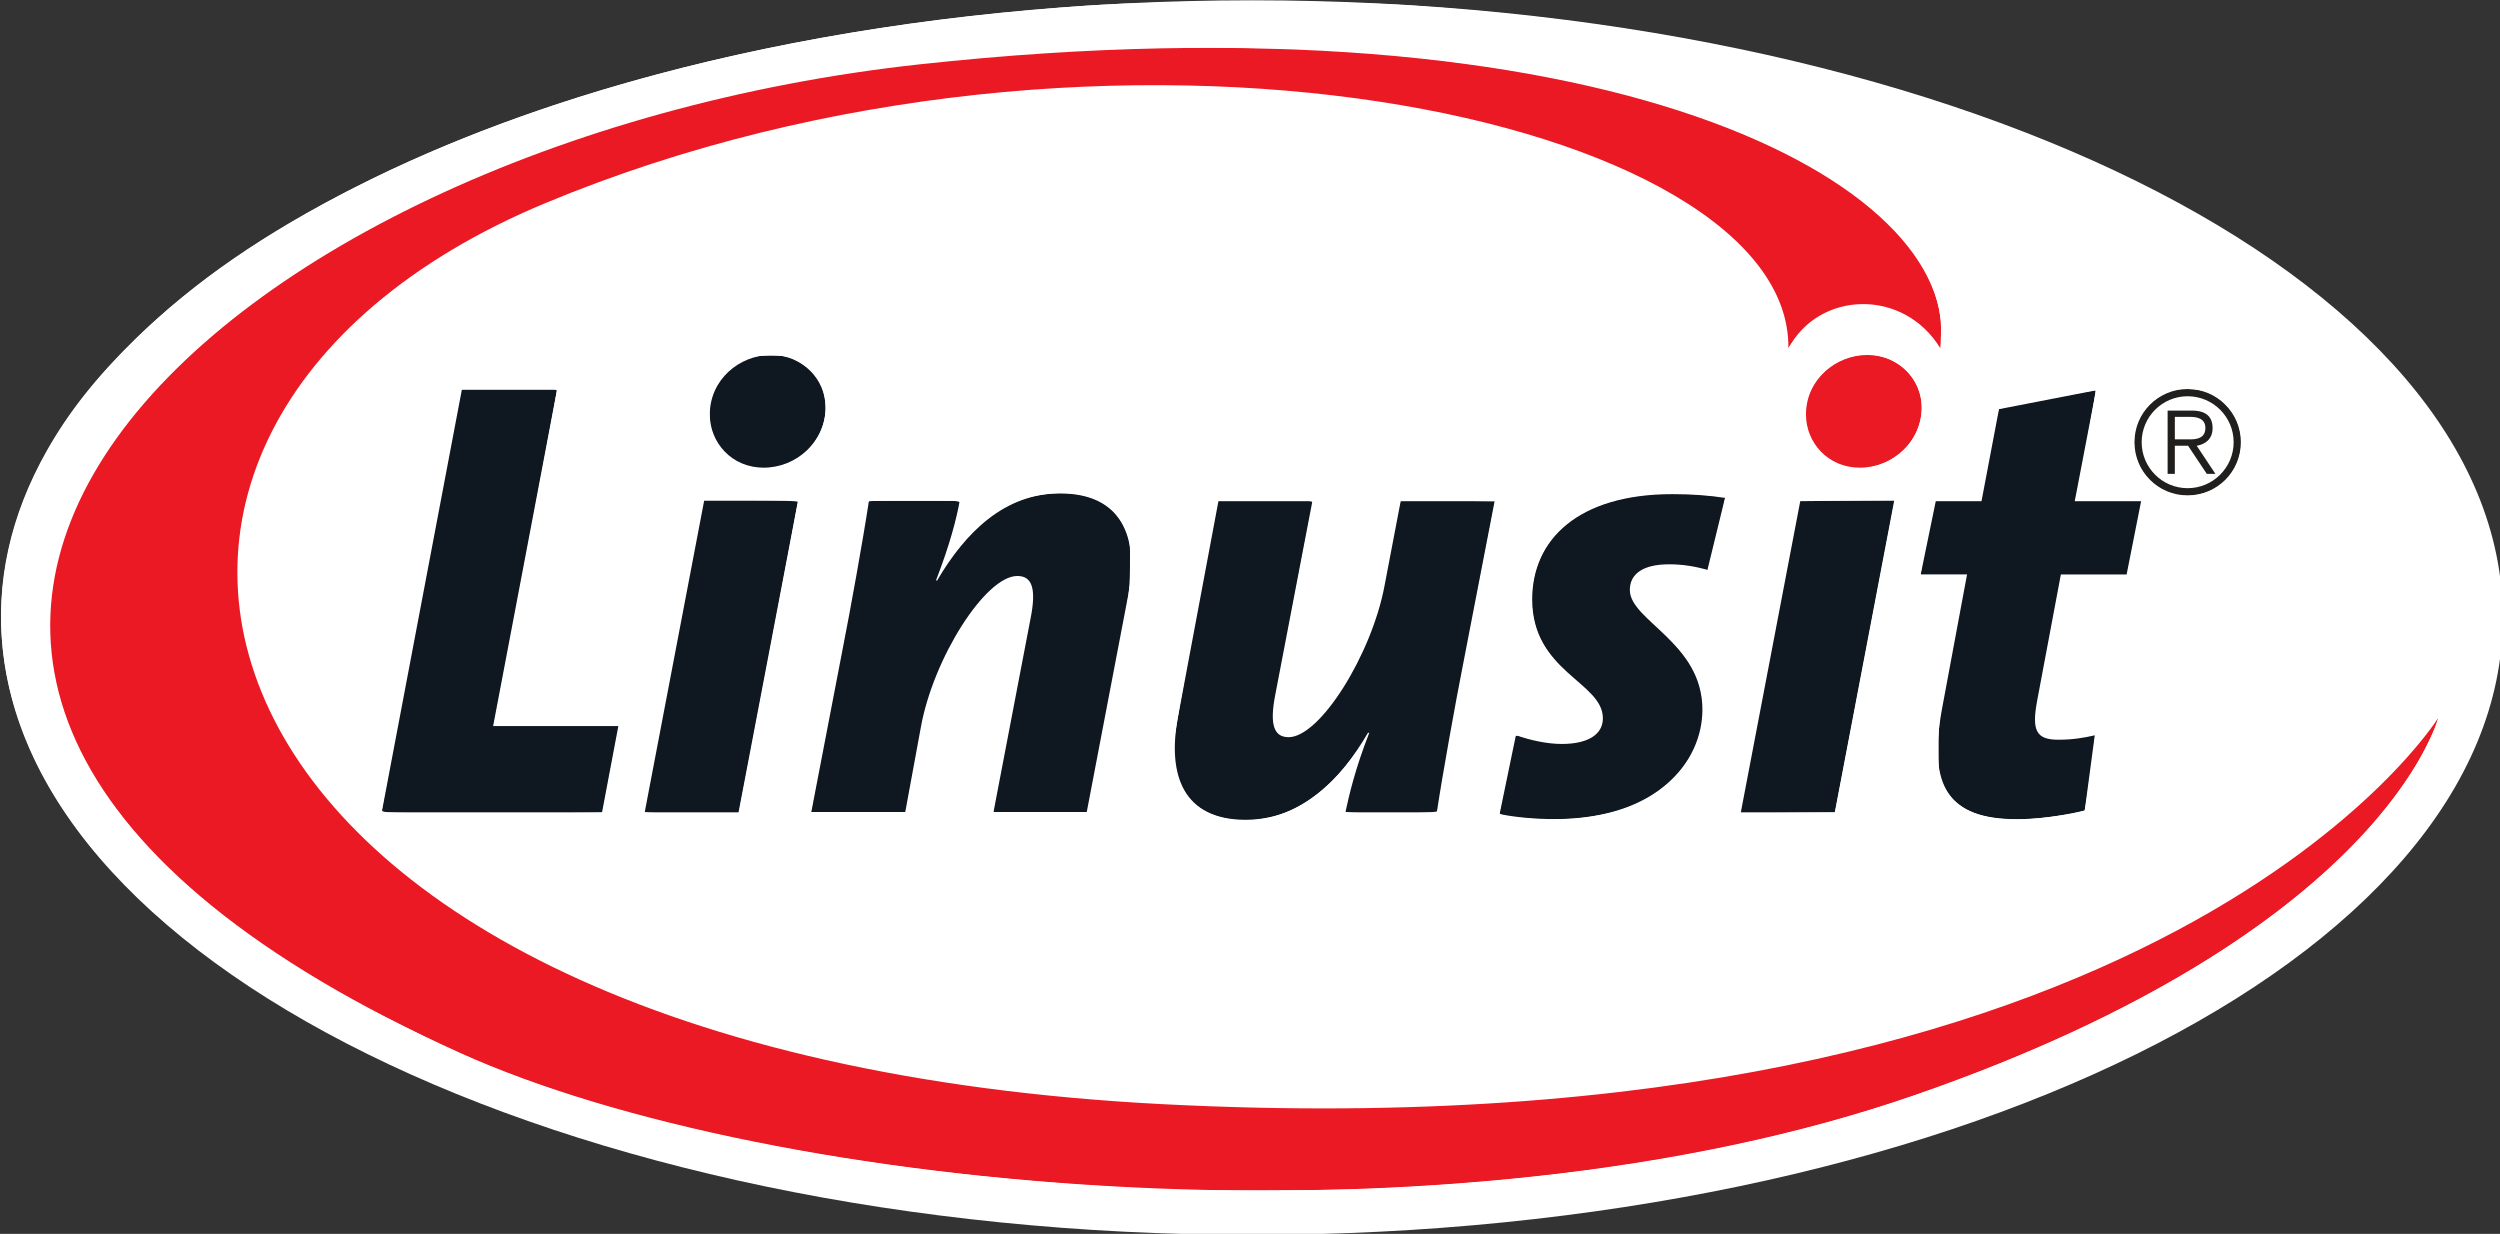
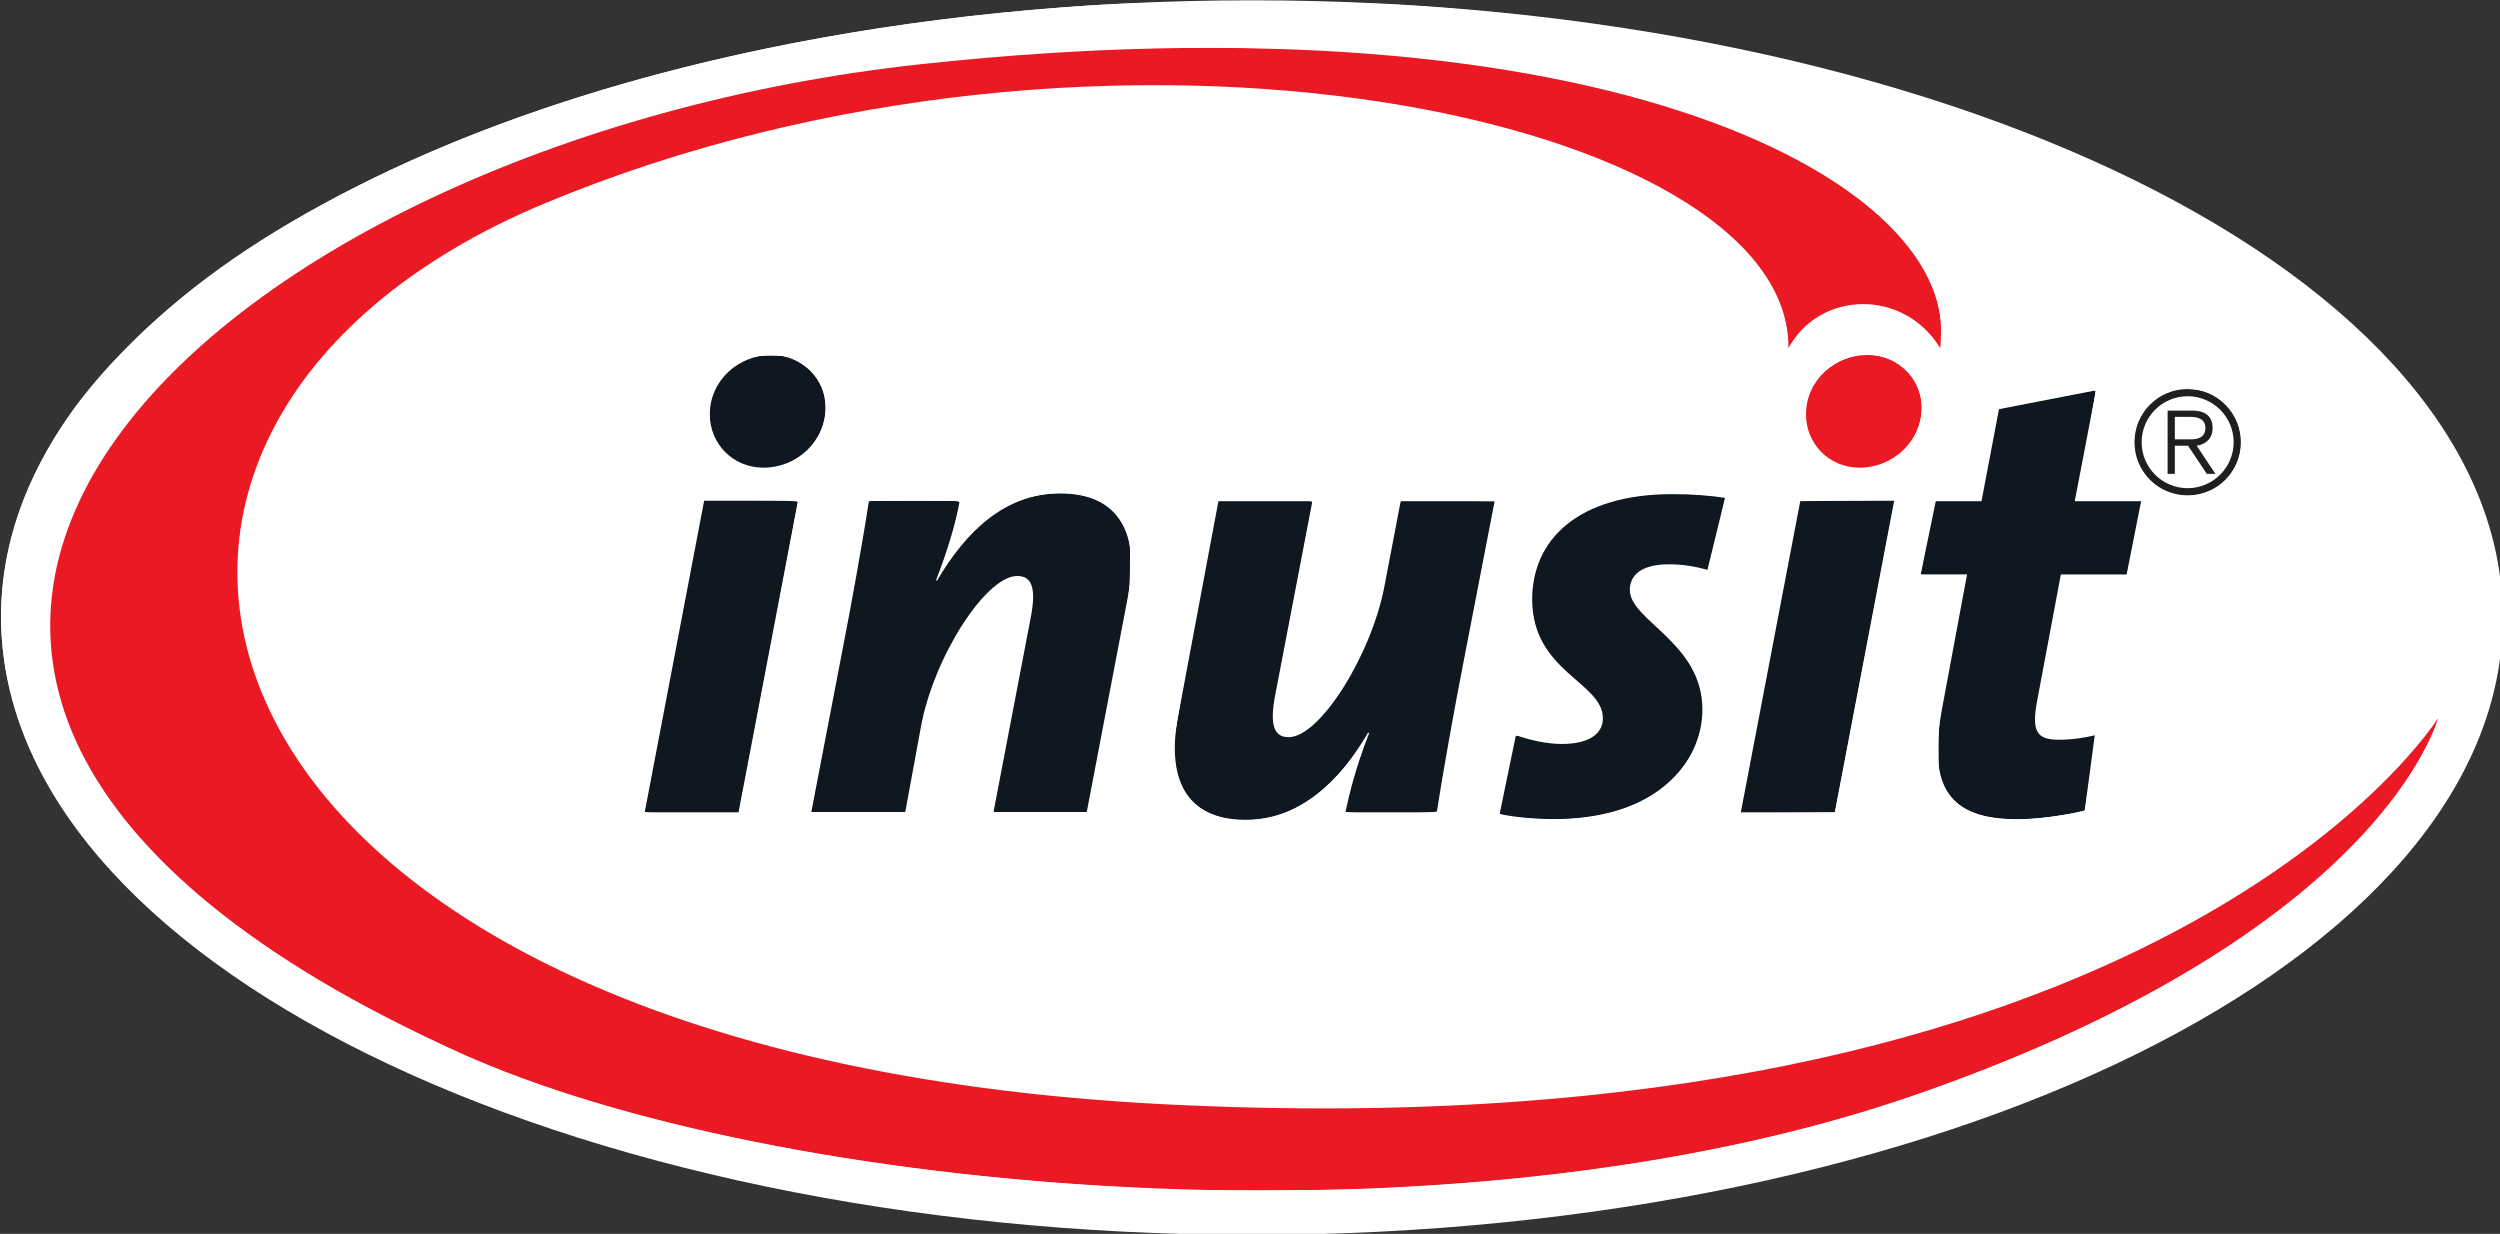
<svg xmlns="http://www.w3.org/2000/svg" width="45.362mm" height="22.388mm" version="1.1" viewBox="0 0 45.362 22.388">
  <rect x="0" y="0" width="45.362" height="22.388" fill="#333333" stroke="none" />
  <defs>
    <clipPath id="a">
      <path d="m82 24h129.09v65h-129.09z" />
    </clipPath>
  </defs>
  <g transform="translate(-110.95 -97.916)">
    <g transform="matrix(.353 0 0 .353 81.849 89.252)" clip-path="url(#a)">
      <path d="m82.5 56.289c0-17.523 28.785-31.73 64.293-31.73s64.293 14.207 64.293 31.73c0 17.523-28.785 31.73-64.293 31.73s-64.293-14.207-64.293-31.73" fill="#fff" />
    </g>
-     <path d="m122.17 111.09h-2.272l1.159-6.101h-1.727l-1.454 7.667h3.998z" fill="#0f1721" />
    <path d="m125.93 105.3c0-0.489-0.409-0.943-0.988-0.943-0.58 0-1.113 0.453-1.113 1.079 0 0.511 0.398 0.966 0.977 0.966 0.591 0 1.125-0.466 1.125-1.102" fill="#0f1721" />
    <path d="m131.42 108.72c0.204-1.056-0.113-1.851-1.238-1.851-1 0-1.716 0.704-2.227 1.579h-0.022c0.26-0.671 0.373-1.125 0.431-1.443h-1.648c-0.102 0.681-0.34 1.998-0.477 2.691l-0.568 2.953h1.705l0.284-1.545c0.227-1.248 1.17-2.737 1.749-2.737 0.262 0 0.353 0.215 0.238 0.783l-0.67 3.499h1.692z" fill="#0f1721" />
    <path d="m138.07 107.01h-1.705l-0.295 1.545c-0.238 1.248-1.17 2.737-1.738 2.737-0.262 0-0.353-0.216-0.24-0.783l0.671-3.499h-1.705l-0.737 3.93c-0.194 1.056 0.113 1.851 1.226 1.851 1.01 0 1.714-0.704 2.225-1.579h0.023c-0.262 0.671-0.364 1.126-0.433 1.443h1.659c0.102-0.681 0.34-1.998 0.477-2.691z" fill="#0f1721" />
    <path d="m142.25 106.95c-0.284-0.045-0.613-0.068-0.954-0.068-1.716 0-2.545 0.83-2.545 1.909 0 1.317 1.283 1.499 1.283 2.158 0 0.295-0.271 0.466-0.748 0.466-0.262 0-0.58-0.069-0.83-0.16l-0.296 1.432c0.284 0.057 0.626 0.091 1 0.091 1.852 0 2.68-1.034 2.68-1.988 0-1.214-1.317-1.612-1.317-2.169 0-0.284 0.227-0.466 0.715-0.466 0.227 0 0.466 0.035 0.693 0.102z" fill="#0f1721" />
    <path d="m145.32 107h-1.703l-1.08 5.655h1.705z" fill="#0f1721" />
    <path d="m145.82 105.3c0-0.489-0.409-0.943-0.988-0.943-0.58 0-1.113 0.453-1.113 1.079 0 0.511 0.398 0.966 0.977 0.966 0.59 0 1.125-0.466 1.125-1.102" fill="#eb1923" />
    <path d="m149.8 107.01h-1.204l0.386-2.012-1.761 0.342-0.317 1.67h-0.83l-0.273 1.328h0.841l-0.455 2.442c-0.26 1.408 0.114 2 1.364 2 0.351 0 0.817-0.057 1.226-0.158l0.182-1.364c-0.193 0.045-0.398 0.08-0.66 0.08-0.397 0-0.488-0.158-0.386-0.704l0.431-2.294h1.193z" fill="#0f1721" />
    <path d="m125.43 107h-1.703l-1.079 5.655h1.703z" fill="#0f1721" />
    <path d="m146.16 104.24c0.434-3.011-6.112-6.506-18.51-5.158-12.958 1.408-23.447 11.129-8.345 17.942 5.635 2.541 17.945 3.699 26.418 0.752 8.482-2.95 9.466-6.831 9.466-6.831s-4.92 7.938-23.122 7.007c-18.263-0.933-21.058-12.256-11.223-16.35 10.2-4.246 22.619-1.548 22.556 2.638 0.55-1.045 2.089-1.105 2.76 0" fill="#eb1923" />
    <path d="m149.81 105.94c0-0.46 0.373-0.834 0.834-0.834 0.46 0 0.835 0.373 0.835 0.834 0 0.46-0.375 0.834-0.835 0.834-0.46 0-0.834-0.373-0.834-0.834m-0.131 0c0 0.533 0.431 0.965 0.965 0.965s0.966-0.431 0.966-0.965-0.433-0.965-0.966-0.965-0.965 0.431-0.965 0.965m0.733-0.46h0.281c0.139 0 0.273 0.04 0.273 0.201 0 0.163-0.121 0.209-0.273 0.207h-0.281zm0.58 1.034h0.156l-0.339-0.51c0.154-0.026 0.288-0.119 0.288-0.32 0-0.204-0.116-0.318-0.375-0.318h-0.441v1.148h0.131v-0.51h0.24z" fill="#211e1e" fill-rule="evenodd" />
    <path d="m132.26 120.27c-2.066-0.087-3.317-0.196-4.978-0.433-5.545-0.79-10.29-2.623-13.263-5.122-0.417-0.351-1.121-1.062-1.426-1.441-1.851-2.3-2.129-4.822-0.792-7.183 0.398-0.702 0.888-1.321 1.597-2.015 1.076-1.053 2.342-1.926 4.028-2.779 3.293-1.666 7.484-2.768 12.127-3.188 1.478-0.134 1.994-0.153 4.076-0.153 2.083 0 2.597 0.019 4.093 0.153 5.599 0.502 10.702 2.067 14.082 4.318 0.871 0.58 1.43 1.028 2.084 1.671 1.668 1.637 2.478 3.405 2.399 5.234-0.021 0.493-0.076 0.845-0.205 1.315-0.458 1.67-1.735 3.308-3.698 4.74-1.797 1.31-4.291 2.477-7.044 3.295-2.837 0.843-5.764 1.331-9.254 1.543-0.554 0.034-3.327 0.067-3.825 0.046zm3.592-0.783c3.739-0.162 6.973-0.715 9.76-1.668 4.477-1.531 7.801-3.713 9.183-6.028 0.185-0.309 0.42-0.814 0.392-0.841-7e-3 -7e-3 -0.088 0.089-0.181 0.212-1.313 1.749-3.922 3.518-6.93 4.697-3.943 1.546-8.928 2.281-14.45 2.129-1.476-0.041-2.456-0.097-3.553-0.206-6.627-0.655-11.516-2.836-13.736-6.129-0.409-0.607-0.81-1.536-0.945-2.192-0.144-0.695-0.153-1.57-0.024-2.206 0.406-1.998 1.903-3.782 4.24-5.05 1.771-0.961 4.647-1.874 7.273-2.309 1.649-0.273 2.833-0.38 4.544-0.409 4.22-0.072 8.045 0.752 10.24 2.206 1.051 0.696 1.698 1.604 1.706 2.393 2e-3 0.184 2e-3 0.184 0.058 0.101 0.112-0.166 0.393-0.443 0.534-0.525 0.666-0.39 1.558-0.217 2.045 0.397l0.151 0.19 0.01-0.28c0.041-1.182-1.017-2.387-2.916-3.321-1.976-0.973-4.544-1.559-7.918-1.809-0.789-0.058-3.293-0.079-4.26-0.035-2.048 0.093-3.766 0.263-5.279 0.523-4.771 0.819-9.047 2.741-11.584 5.206-1.928 1.873-2.694 3.863-2.242 5.817 0.465 2.008 2.189 3.886 5.106 5.561 0.571 0.328 1.89 0.982 2.513 1.247 3.042 1.291 7.552 2.134 12.521 2.341 0.613 0.025 3.057 0.018 3.742-0.012zm-1.888-6.731c0.54-0.113 1.087-0.506 1.526-1.097 0.107-0.144 0.195-0.248 0.195-0.231 0 0.017-0.038 0.142-0.085 0.279-0.084 0.247-0.249 0.863-0.249 0.931 0 0.055 1.669 0.049 1.684-6e-3 6e-3 -0.023 0.082-0.455 0.168-0.96 0.086-0.505 0.318-1.761 0.516-2.79l0.36-1.871-0.851-9e-3c-0.468-5e-3 -0.859-2e-3 -0.868 7e-3 -9e-3 9e-3 -0.097 0.426-0.194 0.928-0.197 1.007-0.318 1.406-0.596 1.96-0.399 0.796-0.92 1.373-1.239 1.373-0.207 0-0.307-0.178-0.269-0.48 0.022-0.179 0.677-3.636 0.708-3.738 0.016-0.055-0.04-0.059-0.853-0.059h-0.87l-0.018 0.075c-0.109 0.464-0.762 4.088-0.775 4.301-0.019 0.311 0.039 0.64 0.153 0.861 0.237 0.459 0.863 0.671 1.557 0.525zm6.033-0.053c0.583-0.115 0.994-0.329 1.357-0.708 0.41-0.427 0.58-0.981 0.466-1.52-0.084-0.398-0.218-0.605-0.723-1.119-0.254-0.259-0.477-0.517-0.51-0.59-0.206-0.459 0.409-0.732 1.2-0.532 0.081 0.02 0.152 0.031 0.158 0.024 0.019-0.022 0.322-1.309 0.311-1.32-6e-3 -6e-3 -0.197-0.028-0.426-0.049-1.263-0.117-2.276 0.193-2.754 0.842-0.266 0.362-0.382 0.843-0.316 1.31 0.064 0.449 0.261 0.767 0.74 1.192 0.409 0.363 0.506 0.497 0.509 0.709 2e-3 0.149-0.01 0.176-0.119 0.277-0.22 0.201-0.642 0.232-1.193 0.088-0.176-0.046-0.248-0.053-0.257-0.026-0.02 0.058-0.283 1.344-0.283 1.384 0 0.045 0.176 0.077 0.585 0.107 0.436 0.032 0.859 9e-3 1.255-0.069zm8.394 2e-3c0.199-0.033 0.371-0.069 0.382-0.08 0.02-0.02 0.208-1.365 0.193-1.382-5e-3 -5e-3 -0.074 6e-3 -0.155 0.024-0.081 0.019-0.277 0.034-0.437 0.035-0.26 7.9e-4 -0.3-8e-3 -0.384-0.08-0.086-0.074-0.093-0.099-0.089-0.292 3e-3 -0.116 0.104-0.733 0.226-1.37 0.121-0.637 0.22-1.167 0.22-1.178 0-0.01 0.271-0.019 0.601-0.019 0.331 0 0.601-5e-3 0.601-0.011 0-6e-3 0.06-0.309 0.134-0.674 0.073-0.365 0.134-0.668 0.134-0.674 0-6e-3 -0.272-0.011-0.605-0.011h-0.605l0.018-0.075c0.07-0.295 0.362-1.902 0.347-1.917-0.02-0.02-1.725 0.307-1.754 0.336-0.01 0.01-0.088 0.383-0.172 0.829l-0.154 0.81-0.417 9e-3 -0.417 9e-3 -0.137 0.666c-0.075 0.367-0.129 0.674-0.12 0.684 0.01 0.01 0.195 0.018 0.413 0.018 0.217 0 0.395 0.012 0.395 0.026s-0.108 0.597-0.241 1.295c-0.233 1.225-0.241 1.286-0.242 1.786-1e-3 0.501 2e-3 0.524 0.093 0.709 0.274 0.557 0.97 0.726 2.172 0.526zm-26.504-0.048c0-0.02 0.263-1.416 0.285-1.513l0.017-0.075h-2.278l0.019-0.092c0.083-0.393 1.122-5.912 1.122-5.96 0-0.058-0.046-0.062-0.866-0.062h-0.866l-0.035 0.175c-0.149 0.741-1.406 7.423-1.406 7.475 0 0.066 0.024 0.067 2.005 0.067 1.103 0 2.005-7e-3 2.005-0.015zm2.486-0.077c0.054-0.257 1.055-5.531 1.055-5.557 0-0.018-0.361-0.031-0.862-0.031h-0.862l-0.53 2.781c-0.292 1.53-0.537 2.808-0.545 2.84-0.014 0.055 0.043 0.059 0.855 0.059h0.87zm3.026 0.059c0-0.14 0.324-1.755 0.405-2.02 0.216-0.704 0.598-1.406 0.995-1.83 0.266-0.284 0.437-0.394 0.611-0.393 0.191 7.9e-4 0.26 0.1 0.26 0.37 0 0.096-0.158 1-0.351 2.009-0.193 1.009-0.351 1.849-0.351 1.866 0 0.019 0.336 0.028 0.858 0.023l0.858-9e-3 0.382-1.971c0.375-1.937 0.382-1.98 0.387-2.472 5e-3 -0.487 2e-3 -0.507-0.092-0.71-0.215-0.466-0.658-0.678-1.317-0.632-0.709 0.05-1.258 0.394-1.814 1.136-0.108 0.144-0.196 0.249-0.196 0.234 1e-5 -0.015 0.031-0.11 0.069-0.209 0.073-0.192 0.265-0.91 0.265-0.99 0-0.04-0.133-0.048-0.835-0.048-0.459 0-0.835 0.011-0.835 0.025-2.6e-4 0.1-0.36 2.088-0.667 3.682-0.203 1.056-0.369 1.932-0.369 1.946 0 0.014 0.391 0.026 0.869 0.026 0.555 0 0.869-0.012 0.869-0.033zm17.359-2.656c0.28-1.47 0.524-2.744 0.541-2.832l0.031-0.159-0.87 9e-3 -0.87 9e-3 -0.528 2.756c-0.29 1.516-0.528 2.79-0.529 2.832l-1e-3 0.076 0.857-9e-3 0.857-9e-3zm6.291-3.159c0.587-0.253 0.757-1.034 0.331-1.518-0.204-0.231-0.42-0.33-0.731-0.332-0.218-2e-3 -0.28 0.012-0.45 0.099-0.23 0.117-0.421 0.345-0.486 0.579-0.231 0.824 0.551 1.51 1.336 1.172zm-25.767-0.514c0.385-0.176 0.648-0.575 0.648-0.983 0-0.382-0.171-0.672-0.506-0.858-0.164-0.091-0.206-0.099-0.496-0.099-0.263 5.3e-4 -0.344 0.014-0.472 0.077-0.395 0.195-0.631 0.549-0.634 0.95-2e-3 0.262 0.044 0.422 0.178 0.619 0.26 0.38 0.816 0.508 1.283 0.294zm19.912-0.019c0.679-0.334 0.839-1.208 0.308-1.685-0.396-0.356-1.012-0.339-1.432 0.038-0.224 0.201-0.339 0.431-0.36 0.716-0.057 0.794 0.743 1.297 1.484 0.932z" fill="#fff" stroke-width=".033" />
  </g>
</svg>